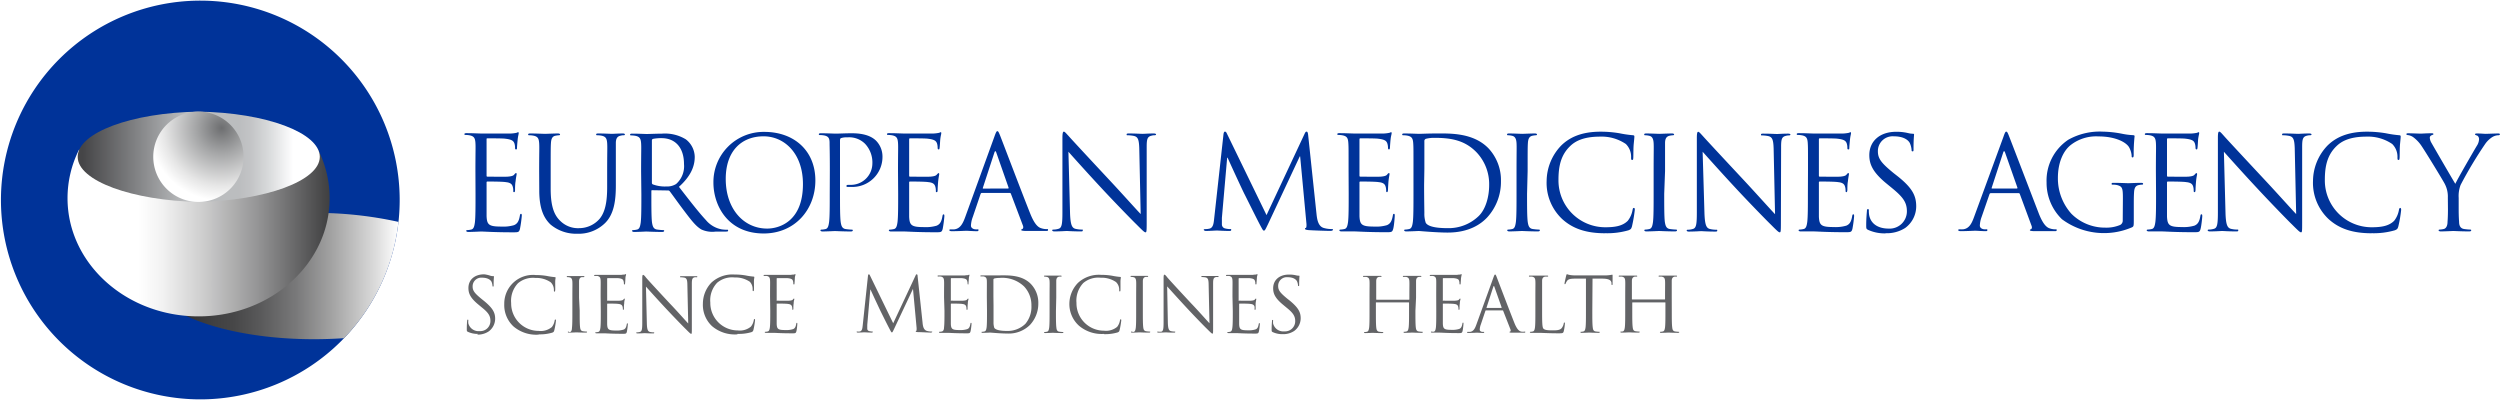
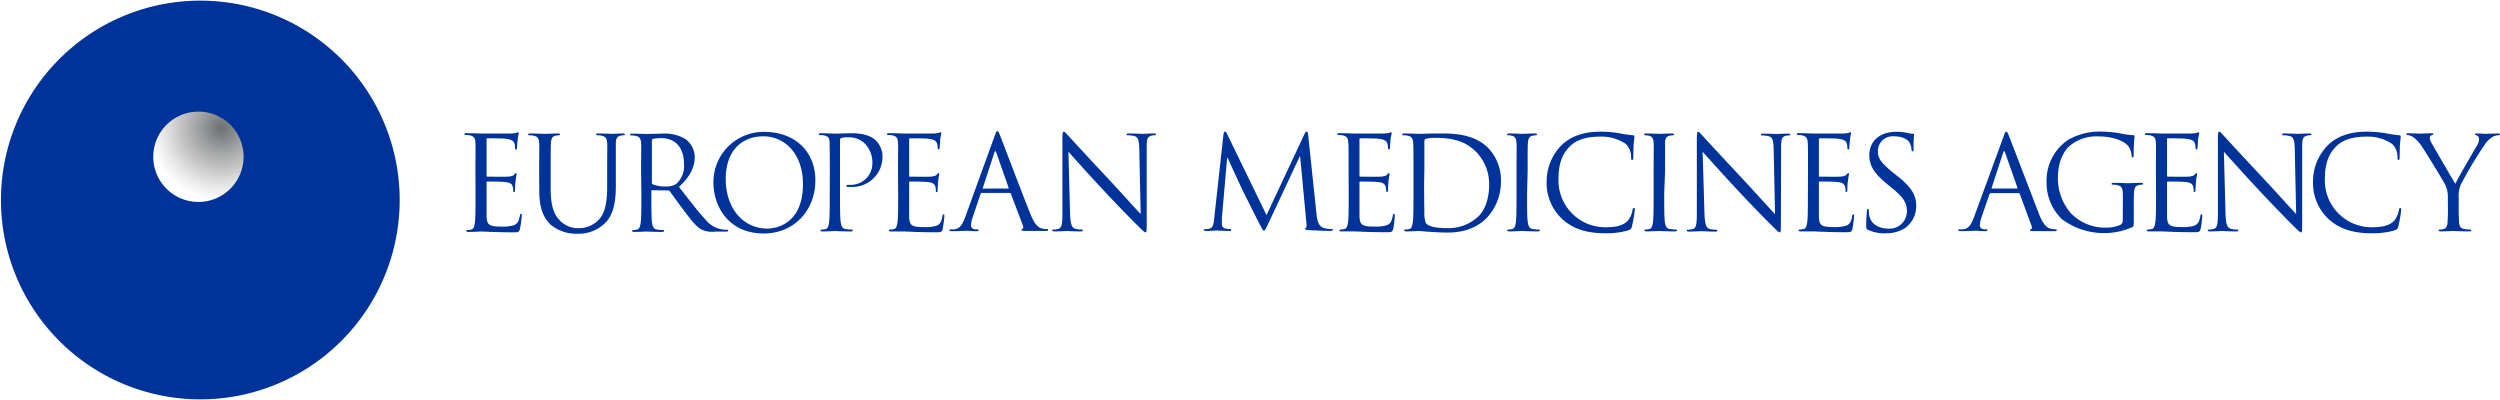
<svg xmlns="http://www.w3.org/2000/svg" viewBox="0 0 475 76">
  <defs>
    <style>.cls-1{fill:url(#linear-gradient);}.cls-2{isolation:isolate;}.cls-3{fill:#039;}.cls-4{mix-blend-mode:multiply;}.cls-5{mask:url(#mask);}.cls-6{fill:url(#linear-gradient-2);}.cls-7{fill:url(#linear-gradient-3);}.cls-8{fill:url(#linear-gradient-4);}.cls-9{fill:url(#linear-gradient-5);}.cls-10{fill:url(#radial-gradient);}.cls-11{fill:#626366;}.cls-12{filter:url(#luminosity-noclip);}</style>
    <linearGradient id="linear-gradient" x1="1690.08" y1="-2395.36" x2="1690.79" y2="-2395.36" gradientTransform="matrix(24.97, 0, 0, -24.97, -42153.18, -59769.6)" gradientUnits="userSpaceOnUse">
      <stop offset="0" stop-color="#fff" />
      <stop offset="1" />
    </linearGradient>
    <filter id="luminosity-noclip" x="15.12" y="15.69" width="73.83" height="73.53" filterUnits="userSpaceOnUse" color-interpolation-filters="sRGB" />
    <mask id="mask" x="15.12" y="15.69" width="73.83" height="73.53" maskUnits="userSpaceOnUse">
      <g class="cls-12">
-         <rect class="cls-1" x="25.24" y="26.98" width="53.59" height="50.95" transform="translate(-21.59 46.23) rotate(-40.4)" />
-       </g>
+         </g>
    </mask>
    <linearGradient id="linear-gradient-2" x1="28.36" y1="52.45" x2="75.71" y2="52.45" gradientUnits="userSpaceOnUse">
      <stop offset="0" stop-color="#231f20" />
      <stop offset="0.26" stop-color="#404041" />
      <stop offset="0.34" stop-color="#474748" />
      <stop offset="0.45" stop-color="#5a5a5b" />
      <stop offset="0.59" stop-color="#79797a" />
      <stop offset="0.74" stop-color="#a5a5a5" />
      <stop offset="0.91" stop-color="#dcdcdc" />
      <stop offset="1" stop-color="#fff" />
    </linearGradient>
    <linearGradient id="linear-gradient-3" x1="12.86" y1="44.29" x2="62.66" y2="44.29" gradientUnits="userSpaceOnUse">
      <stop offset="0" stop-color="#fff" />
      <stop offset="0.27" stop-color="#fff" />
      <stop offset="0.36" stop-color="#f2f2f2" />
      <stop offset="0.51" stop-color="#cfcfcf" />
      <stop offset="0.72" stop-color="#969697" />
      <stop offset="0.97" stop-color="#484849" />
      <stop offset="1" stop-color="#404041" />
    </linearGradient>
    <linearGradient id="linear-gradient-4" x1="14.75" y1="29.79" x2="37.76" y2="29.79" gradientUnits="userSpaceOnUse">
      <stop offset="0.04" stop-color="#454547" />
      <stop offset="0.51" stop-color="#858688" />
      <stop offset="0.96" stop-color="#c5c7c9" />
    </linearGradient>
    <linearGradient id="linear-gradient-5" x1="37.76" y1="29.79" x2="60.76" y2="29.79" gradientUnits="userSpaceOnUse">
      <stop offset="0" stop-color="#bbbdbf" />
      <stop offset="0.33" stop-color="#bbbdbf" />
      <stop offset="0.43" stop-color="#c3c4c6" />
      <stop offset="0.57" stop-color="#d7d9da" />
      <stop offset="0.75" stop-color="#f9f9fa" />
      <stop offset="0.78" stop-color="#fff" />
      <stop offset="1" stop-color="#fff" />
    </linearGradient>
    <radialGradient id="radial-gradient" cx="-22.71" cy="45.81" r="16.68" gradientTransform="translate(60.96 -13.71) scale(0.83)" gradientUnits="userSpaceOnUse">
      <stop offset="0" stop-color="#6d6e70" />
      <stop offset="0.35" stop-color="#a5a6a7" />
      <stop offset="0.79" stop-color="#e6e6e6" />
      <stop offset="1" stop-color="#fff" />
    </radialGradient>
  </defs>
  <g class="cls-2">
    <g id="Graphics">
      <path class="cls-3" d="M465.11,39.71c0,.39,0,1.43-.08,2.46,0,.71-.27,1.26-.76,1.35a3.76,3.76,0,0,1-.74.1c-.15,0-.2.08-.2.15s.13.2.4.2c.74,0,2.29-.08,2.41-.08s1.67.08,3,.08c.27,0,.39-.08.39-.2s-.05-.15-.2-.15a10.38,10.38,0,0,1-1.1-.1c-.74-.09-1-.64-1-1.35-.08-1-.08-2.07-.08-2.46V37.59a5.88,5.88,0,0,1,.37-2.46,78.75,78.75,0,0,1,4.7-7.83,4.8,4.8,0,0,1,1.31-1.25,2.3,2.3,0,0,1,1.13-.35c.2,0,.32-.07.32-.19s-.15-.15-.32-.15c-.47,0-2.24.07-2.39.07s-1-.07-1.62-.07c-.25,0-.4.05-.4.15s.15.17.37.24.4.35.4.69a2.43,2.43,0,0,1-.42,1.26c-.49.81-3.62,6.2-4.09,7.23-.44-.71-4.13-7.06-4.53-7.78a2.13,2.13,0,0,1-.32-1,.52.52,0,0,1,.32-.44c.22-.1.37-.12.37-.22s-.05-.17-.32-.17c-1,0-1.89.07-2.07.07s-2-.07-2.43-.07c-.22,0-.32.07-.32.17s.12.17.24.17a2.31,2.31,0,0,1,1.06.4,6.77,6.77,0,0,1,1.68,1.82c.86,1.28,4.16,6.69,4.33,7.09a5.18,5.18,0,0,1,.57,2.58Zm-14.5,4.6a14.39,14.39,0,0,0,4.43-.56c.44-.2.49-.25.64-.72a24.6,24.6,0,0,0,.54-3.15c0-.2-.05-.37-.17-.37s-.2.1-.25.37a4.62,4.62,0,0,1-.91,2.07c-1,1-2.44,1.23-4.28,1.23a8.89,8.89,0,0,1-8.89-9c0-2.51.42-4.7,2.22-6.42.86-.84,2.39-1.8,5.66-1.8a8.16,8.16,0,0,1,4.92,1.4,3.41,3.41,0,0,1,1,2.51c0,.35,0,.52.19.52s.2-.15.22-.52,0-1.72.08-2.53.12-1.18.12-1.38-.05-.25-.32-.27a22.12,22.12,0,0,1-2.51-.37,21.29,21.29,0,0,0-3.57-.3c-3.79,0-6,1.16-7.51,2.64a9.82,9.82,0,0,0-2.75,6.72,9.44,9.44,0,0,0,3,7.28c1.95,1.75,4.44,2.66,8.13,2.66M422.54,28.83c.79.88,3.57,4,6.43,7.06,2.61,2.81,6.15,6.43,6.42,6.67,1.31,1.31,1.6,1.58,1.8,1.58s.22-.12.22-1.75l0-14.42c0-1.48.1-2,.91-2.19a2,2,0,0,1,.59-.08c.18,0,.28-.07.28-.17s-.18-.17-.45-.17c-1,0-1.82.07-2.09.07s-1.45-.07-2.56-.07c-.3,0-.49,0-.49.17s0,.17.19.17a6.55,6.55,0,0,1,1.21.13c.76.19.94.73,1,2.33l.27,12.51c-.79-.81-3.47-3.82-5.91-6.43-3.79-4.06-7.46-8-7.83-8.44-.24-.25-.66-.79-.86-.79s-.27.27-.27,1.23l0,14.11c0,2.24-.13,2.95-.74,3.12a3.31,3.31,0,0,1-1,.15c-.12,0-.2.05-.2.15s.15.2.4.2c1.1,0,2.14-.08,2.36-.08s1.21.08,2.61.08c.3,0,.44,0,.44-.2s-.07-.15-.19-.15a5,5,0,0,1-1.23-.15c-.67-.19-.92-.83-1-2.85Zm-12.89,8c0,2.36,0,4.31-.13,5.34-.1.71-.22,1.26-.71,1.35a3.76,3.76,0,0,1-.74.1c-.15,0-.2.08-.2.15s.13.2.4.2.93,0,1.43,0,.93,0,1,0c.71,0,2.36.15,6.08.15,1,0,1.16,0,1.33-.64s.32-2.19.32-2.39,0-.37-.15-.37-.17.1-.22.37c-.17,1-.47,1.51-1.11,1.78a7.06,7.06,0,0,1-2.36.27c-2.41,0-2.78-.32-2.86-2,0-.52,0-3.37,0-4.21V34.66c0-.1.05-.17.18-.17.41,0,2.85,0,3.52.12,1,.1,1.18.52,1.28.86a2.77,2.77,0,0,1,.09.82c0,.12.05.22.18.22s.17-.27.17-.47.05-1.08.1-1.57c.07-.82.2-1.24.2-1.38s-.05-.2-.13-.2-.2.12-.37.32-.56.3-1.15.35-3.6,0-3.92,0c-.12,0-.15-.07-.15-.24v-6.8c0-.17.05-.24.15-.24.27,0,3,0,3.37.07,1.33.15,1.58.44,1.75.84a2.69,2.69,0,0,1,.15.88c0,.2.05.32.2.32s.14-.14.17-.27c.05-.29.1-1.37.12-1.62.08-.69.2-1,.2-1.16s0-.22-.1-.22-.22.1-.34.12a7.15,7.15,0,0,1-1.06.13c-.57,0-5.47,0-5.64,0s-1.67-.07-2.78-.07c-.27,0-.4.05-.4.19s.1.15.2.15a4.6,4.6,0,0,1,.84.08c.81.17,1,.56,1.06,1.4s0,1.48,0,5.32Zm-6.33,5.05a.91.91,0,0,1-.49.86,6.71,6.71,0,0,1-2.81.51,9,9,0,0,1-6.45-2.63A10.06,10.06,0,0,1,391,33.8c0-2.88,1-5.12,2.44-6.25a7.86,7.86,0,0,1,5.27-1.63c3.17,0,5.17,1.06,5.78,2a3.86,3.86,0,0,1,.52,1.62c0,.22,0,.37.17.37s.22-.12.22-.52a31.33,31.33,0,0,1,.17-3.49c0-.1,0-.2-.29-.22a13,13,0,0,1-2-.25,21,21,0,0,0-3.77-.42,12.17,12.17,0,0,0-6.55,1.55,9.33,9.33,0,0,0-4.11,8.1,9.63,9.63,0,0,0,2.93,7,13.41,13.41,0,0,0,13.32,1.52c.29-.17.32-.22.32-1.32V39.12c0-1,0-1.77.05-2.56s.24-1.28.91-1.4a3.63,3.63,0,0,1,.61-.08c.1,0,.2,0,.2-.15s-.12-.19-.39-.19c-.74,0-2.29.07-2.42.07s-1.67-.07-2.78-.07c-.27,0-.39,0-.39.19s.1.15.19.15a4.52,4.52,0,0,1,.84.08c1,.27,1.11.54,1.11,2.53Zm-24.81-6.06c-.08,0-.13,0-.08-.17L380.6,29c.12-.37.24-.37.37,0l2.34,6.65c0,.1,0,.17-.1.17Zm-3.45,5.44c-.44,1.23-.94,2.17-2.07,2.31a6.07,6.07,0,0,1-.71,0c-.13,0-.22.05-.22.15s.14.2.46.2c1.16,0,2.52-.08,2.79-.08s1.33.08,1.92.08c.22,0,.37,0,.37-.2s-.08-.15-.25-.15h-.25c-.42,0-.93-.22-.93-.71a5.26,5.26,0,0,1,.34-1.65L378,36.9c.05-.12.12-.2.25-.2h5.29a.22.22,0,0,1,.22.15L386,42.91c.15.39,0,.61-.15.66s-.17.08-.17.18.27.14.74.17c1.7,0,3.49,0,3.86,0s.49,0,.49-.2-.09-.15-.24-.15a3,3,0,0,1-1-.15c-.51-.14-1.23-.54-2.11-2.73C386,37,382.1,26.83,381.73,25.9c-.29-.76-.39-.89-.54-.89s-.25.15-.54,1Zm-16.79,3.05a6.47,6.47,0,0,0,3.72-1,5.1,5.1,0,0,0,2.09-4.09c0-2-.69-3.49-3.59-5.78l-.69-.54c-2.32-1.9-3-2.74-3-4.14a2.8,2.8,0,0,1,3-2.86c2.27,0,2.93,1,3.08,1.31a4.06,4.06,0,0,1,.32,1.23c0,.2,0,.32.2.32s.17-.17.17-.57c0-1.67.1-2.48.1-2.61s-.05-.17-.25-.17a3.84,3.84,0,0,1-.86-.12,9.44,9.44,0,0,0-2.29-.25c-3.13,0-5.1,1.8-5.1,4.43,0,1.68.6,3.2,3.2,5.35l1.11.91c2.12,1.74,2.83,2.73,2.83,4.43a3.28,3.28,0,0,1-3.52,3.27c-1.65,0-3.27-.69-3.64-2.51a4.55,4.55,0,0,1-.07-.91c0-.2,0-.27-.18-.27s-.17.12-.19.39-.13,1.38-.13,2.61c0,.67,0,.76.37.94a7.5,7.5,0,0,0,3.3.66M343.5,36.83c0,2.36,0,4.31-.12,5.34-.1.71-.22,1.26-.72,1.35a3.66,3.66,0,0,1-.73.1c-.15,0-.2.08-.2.15s.12.2.39.2.94,0,1.43,0,.94,0,1,0c.72,0,2.37.15,6.08.15,1,0,1.16,0,1.33-.64a22.21,22.21,0,0,0,.32-2.39c0-.17,0-.37-.14-.37s-.18.1-.23.37c-.17,1-.46,1.51-1.1,1.78a7.12,7.12,0,0,1-2.37.27c-2.41,0-2.78-.32-2.85-2,0-.52,0-3.37,0-4.21V34.66a.15.15,0,0,1,.17-.17c.42,0,2.86,0,3.52.12,1,.1,1.18.52,1.28.86a2.51,2.51,0,0,1,.1.82c0,.12.05.22.17.22s.17-.27.17-.47,0-1.08.1-1.57c.08-.82.2-1.24.2-1.38s0-.2-.12-.2-.2.12-.37.32-.57.3-1.16.35-3.59,0-3.91,0c-.13,0-.15-.07-.15-.24v-6.8c0-.17.05-.24.15-.24.27,0,2.95,0,3.37.07,1.33.15,1.57.44,1.75.84a2.64,2.64,0,0,1,.14.88c0,.2,0,.32.2.32s.15-.14.17-.27c0-.29.1-1.37.13-1.62.07-.69.19-1,.19-1.16s0-.22-.1-.22-.22.1-.34.12a7,7,0,0,1-1.06.13c-.56,0-5.46,0-5.64,0s-1.67-.07-2.78-.07c-.27,0-.39.05-.39.19s.1.15.2.15a4.41,4.41,0,0,1,.83.08c.81.17,1,.56,1.06,1.4s.05,1.48.05,5.32Zm-20-8c.79.88,3.57,4,6.42,7.06,2.61,2.81,6.16,6.43,6.43,6.67,1.3,1.31,1.6,1.58,1.79,1.58s.23-.12.23-1.75L338.41,28c0-1.48.09-2,.91-2.19a2,2,0,0,1,.59-.08c.17,0,.27-.07.27-.17s-.17-.17-.45-.17c-1,0-1.82.07-2.09.07s-1.45-.07-2.56-.07c-.29,0-.49,0-.49.17s0,.17.2.17a6.54,6.54,0,0,1,1.2.13c.77.19.94.73,1,2.33l.27,12.51c-.78-.81-3.47-3.82-5.9-6.43-3.79-4.06-7.46-8-7.83-8.44-.25-.25-.67-.79-.86-.79s-.27.27-.27,1.23l0,14.11c0,2.24-.12,2.95-.74,3.12a3.31,3.31,0,0,1-1,.15c-.12,0-.19.05-.19.15s.14.2.39.2c1.11,0,2.14-.08,2.36-.08s1.21.08,2.61.08c.3,0,.45,0,.45-.2s-.08-.15-.2-.15a5.07,5.07,0,0,1-1.23-.15c-.67-.19-.91-.83-1-2.85Zm-7.14,3.67c0-3.84,0-4.53,0-5.32s.24-1.28.91-1.4a3.63,3.63,0,0,1,.61-.08c.1,0,.2-.05.2-.15s-.12-.19-.39-.19c-.74,0-2.29.07-2.41.07s-1.68-.07-2.49-.07c-.27,0-.39.05-.39.19s.09.15.19.15a3.6,3.6,0,0,1,.77.1c.54.12.78.54.83,1.38s0,1.48,0,5.32v4.33c0,2.36,0,4.31-.12,5.34-.1.71-.22,1.26-.72,1.35a3.66,3.66,0,0,1-.73.1c-.15,0-.2.08-.2.15s.12.2.39.2c.74,0,2.29-.08,2.42-.08s1.67.08,3,.08c.27,0,.4-.08.4-.2s-.05-.15-.2-.15a10.78,10.78,0,0,1-1.11-.1c-.74-.09-.88-.64-1-1.35-.12-1-.12-3-.12-5.34ZM305,44.31a14.43,14.43,0,0,0,4.43-.56c.44-.2.49-.25.64-.72a26.54,26.54,0,0,0,.54-3.15c0-.2,0-.37-.17-.37s-.2.1-.25.37a4.62,4.62,0,0,1-.91,2.07c-1,1-2.44,1.23-4.28,1.23a8.89,8.89,0,0,1-8.89-9c0-2.51.42-4.7,2.22-6.42.86-.84,2.38-1.8,5.66-1.8a8.19,8.19,0,0,1,4.92,1.4,3.4,3.4,0,0,1,1,2.51c0,.35,0,.52.2.52s.2-.15.22-.52,0-1.72.08-2.53.12-1.18.12-1.38-.05-.25-.32-.27a21.8,21.8,0,0,1-2.51-.37,21.38,21.38,0,0,0-3.57-.3c-3.79,0-6,1.16-7.51,2.64a9.83,9.83,0,0,0-2.76,6.72,9.42,9.42,0,0,0,3,7.28c1.95,1.75,4.43,2.66,8.13,2.66M290.25,32.5c0-3.84,0-4.53.05-5.32s.25-1.28.91-1.4a3.86,3.86,0,0,1,.62-.08c.1,0,.2-.05.2-.15s-.13-.19-.4-.19c-.74,0-2.29.07-2.41.07s-1.68-.07-2.49-.07c-.27,0-.39.05-.39.19s.1.15.2.15a3.45,3.45,0,0,1,.76.1c.54.12.79.54.84,1.38s0,1.48,0,5.32v4.33c0,2.36,0,4.31-.12,5.34-.1.71-.22,1.26-.71,1.35a3.76,3.76,0,0,1-.74.1c-.15,0-.2.08-.2.15s.13.2.4.2c.73,0,2.29-.08,2.41-.08s1.67.08,3,.08c.27,0,.39-.08.39-.2s-.05-.15-.2-.15a10.38,10.38,0,0,1-1.1-.1c-.74-.09-.89-.64-1-1.35-.13-1-.13-3-.13-5.34Zm-19.62-.4c0-1.89,0-4.4,0-5.24a.45.45,0,0,1,.3-.49,6.35,6.35,0,0,1,1.6-.18c2.93,0,5.73.35,8.05,2.79a8.77,8.77,0,0,1,2.36,6.2c0,2.26-.69,4.63-2,5.88a8.23,8.23,0,0,1-5.86,2.29c-2.9,0-3.86-.51-4.18-1a5.21,5.21,0,0,1-.27-1.87c0-.47-.05-2.74-.05-5.34Zm-2.07,4.73c0,2.36,0,4.31-.12,5.34-.1.71-.22,1.26-.72,1.35a3.66,3.66,0,0,1-.74.1c-.14,0-.19.08-.19.15s.12.2.39.2c.74,0,2.29-.08,2.41-.08s3.35.3,5.47.3c4.18,0,6.4-1.72,7.46-2.83a10,10,0,0,0,2.66-6.94,8.82,8.82,0,0,0-2.39-6.26c-2.93-3-7.44-2.8-9.87-2.8-1.48,0-3,.07-3.33.07-.12,0-1.67-.07-2.78-.07-.27,0-.39.05-.39.19s.1.15.2.15a4.41,4.41,0,0,1,.83.08c.81.17,1,.56,1.06,1.4s.05,1.48.05,5.32Zm-12.31,0c0,2.36,0,4.31-.12,5.34-.1.71-.22,1.26-.71,1.35a3.86,3.86,0,0,1-.74.1c-.15,0-.2.08-.2.15s.12.2.39.2.94,0,1.43,0,.94,0,1,0c.71,0,2.36.15,6.08.15,1,0,1.15,0,1.33-.64S265,41.21,265,41s0-.37-.15-.37-.17.1-.22.37c-.18,1-.47,1.51-1.11,1.78a7.06,7.06,0,0,1-2.36.27c-2.42,0-2.79-.32-2.86-2,0-.52,0-3.37,0-4.21V34.66a.15.15,0,0,1,.17-.17c.42,0,2.86,0,3.52.12,1,.1,1.18.52,1.28.86a2.51,2.51,0,0,1,.1.82c0,.12.05.22.17.22s.18-.27.18-.47.05-1.08.09-1.57c.08-.82.2-1.24.2-1.38s0-.2-.12-.2-.2.12-.37.32-.57.3-1.16.35-3.59,0-3.91,0c-.12,0-.15-.07-.15-.24v-6.8c0-.17.05-.24.15-.24.27,0,2.95,0,3.37.07,1.33.15,1.58.44,1.75.84a2.69,2.69,0,0,1,.15.88c0,.2.05.32.19.32s.15-.14.18-.27c0-.29.09-1.37.12-1.62.07-.69.2-1,.2-1.16s0-.22-.1-.22-.22.1-.35.12a6.8,6.8,0,0,1-1.06.13c-.56,0-5.46,0-5.63,0s-1.68-.07-2.79-.07c-.27,0-.39.05-.39.19s.1.15.2.15a4.41,4.41,0,0,1,.83.08c.82.17,1,.56,1.06,1.4s.05,1.48.05,5.32Zm-7.7-11.15c-.05-.47-.13-.67-.3-.67s-.27.18-.37.4l-7.24,15.46-7.53-15.49c-.12-.27-.22-.37-.37-.37s-.22.18-.27.45l-1.77,16c-.1.93-.17,1.89-1,2a3.38,3.38,0,0,1-.74.07c-.13,0-.25.05-.25.13s.17.22.42.22c.66,0,1.85-.08,2.07-.08s1.38.08,2.29.08c.29,0,.44,0,.44-.22s-.1-.13-.2-.13a4.32,4.32,0,0,1-.93-.12.78.78,0,0,1-.64-.76c0-.42,0-.86,0-1.26l1-11.42h.09c.28.66,3,6.57,3.25,7,.13.25,2.24,4.51,2.88,5.72.47.88.59,1.13.77,1.13s.29-.22.81-1.31l6-12.8h.07l1.19,12.71c.05.44,0,.86-.1.88s-.17.07-.17.17.12.2.68.25c.92.07,3.57.15,4.12.15.29,0,.51-.08.51-.22s-.07-.13-.19-.13a5.35,5.35,0,0,1-1.6-.22c-1.06-.34-1.23-1.72-1.33-2.61ZM203,28.83c.78.88,3.57,4,6.42,7.06,2.61,2.81,6.16,6.43,6.43,6.67,1.3,1.31,1.6,1.58,1.79,1.58s.23-.12.23-1.75l0-14.42c0-1.48.1-2,.92-2.19a2,2,0,0,1,.59-.08c.17,0,.27-.07.27-.17s-.18-.17-.45-.17c-1,0-1.82.07-2.09.07s-1.45-.07-2.56-.07c-.29,0-.49,0-.49.17s0,.17.2.17a6.54,6.54,0,0,1,1.2.13c.77.19.94.73,1,2.33l.27,12.51c-.79-.81-3.47-3.82-5.91-6.43-3.79-4.06-7.45-8-7.82-8.44-.25-.25-.67-.79-.86-.79s-.28.27-.28,1.23l0,14.11c0,2.24-.12,2.95-.74,3.12a3.31,3.31,0,0,1-1,.15c-.12,0-.2.05-.2.15s.15.2.4.2c1.11,0,2.14-.08,2.36-.08s1.21.08,2.61.08c.3,0,.44,0,.44-.2s-.07-.15-.19-.15a5,5,0,0,1-1.23-.15c-.67-.19-.91-.83-1-2.85Zm-16.18,7c-.07,0-.12,0-.07-.17L188.93,29c.12-.37.24-.37.37,0l2.33,6.65c0,.1,0,.17-.09.17Zm-3.44,5.44c-.45,1.23-.94,2.17-2.07,2.31a6.07,6.07,0,0,1-.71,0c-.13,0-.23.05-.23.15s.15.2.47.2c1.16,0,2.51-.08,2.78-.08s1.33.08,1.92.08c.22,0,.37,0,.37-.2s-.07-.15-.24-.15h-.25c-.42,0-.94-.22-.94-.71a5.31,5.31,0,0,1,.35-1.65l1.48-4.36c.05-.12.12-.2.24-.2h5.29a.22.22,0,0,1,.23.15l2.29,6.06c.14.39,0,.61-.15.66s-.17.08-.17.18.27.14.73.17c1.7,0,3.5,0,3.87,0s.49,0,.49-.2-.1-.15-.24-.15a3,3,0,0,1-1-.15c-.52-.14-1.23-.54-2.12-2.73-1.5-3.74-5.36-13.91-5.73-14.84-.3-.76-.4-.89-.54-.89s-.25.15-.55,1Zm-12.73-4.43c0,2.36,0,4.31-.12,5.34-.1.71-.22,1.26-.72,1.35a3.66,3.66,0,0,1-.74.1c-.14,0-.19.08-.19.15s.12.2.39.2.94,0,1.43,0,.93,0,1,0c.72,0,2.37.15,6.08.15,1,0,1.16,0,1.33-.64a22.21,22.21,0,0,0,.32-2.39c0-.17,0-.37-.14-.37s-.18.1-.23.37c-.17,1-.46,1.51-1.1,1.78a7.12,7.12,0,0,1-2.37.27c-2.41,0-2.78-.32-2.85-2,0-.52,0-3.37,0-4.21V34.66a.15.15,0,0,1,.17-.17c.42,0,2.86,0,3.52.12,1,.1,1.18.52,1.28.86a2.51,2.51,0,0,1,.1.82c0,.12,0,.22.17.22s.17-.27.17-.47.05-1.08.1-1.57c.08-.82.2-1.24.2-1.38s-.05-.2-.12-.2-.2.12-.37.32-.57.3-1.16.35-3.59,0-3.91,0c-.13,0-.15-.07-.15-.24v-6.8c0-.17.05-.24.15-.24.27,0,3,0,3.37.07,1.33.15,1.57.44,1.75.84a2.64,2.64,0,0,1,.14.88c0,.2.05.32.2.32s.15-.14.17-.27c.05-.29.1-1.37.13-1.62.07-.69.19-1,.19-1.16s0-.22-.1-.22-.22.1-.34.12a7,7,0,0,1-1.06.13c-.56,0-5.46,0-5.64,0s-1.67-.07-2.78-.07c-.27,0-.39.05-.39.19s.1.15.2.15a4.41,4.41,0,0,1,.83.08c.81.17,1,.56,1.06,1.4s0,1.48,0,5.32Zm-13,0c0,2.36,0,4.31-.12,5.34-.1.71-.22,1.26-.71,1.35a3.76,3.76,0,0,1-.74.1c-.15,0-.2.08-.2.15s.12.2.4.2c.73,0,2.29-.08,2.36-.08s1.67.08,3,.08c.27,0,.39-.08.39-.2s-.05-.15-.2-.15a10.38,10.38,0,0,1-1.1-.1c-.74-.09-.89-.64-1-1.35-.13-1-.13-3-.13-5.34V26.71c0-.24.05-.42.2-.47A3.27,3.27,0,0,1,161,26.1a4.27,4.27,0,0,1,3.37,1.23,5.19,5.19,0,0,1,1.38,3.79,4.09,4.09,0,0,1-4.26,4c-.52,0-.66,0-.66.22s.14.17.27.17a2.91,2.91,0,0,0,.51,0,5.71,5.71,0,0,0,6.06-5.86,4.3,4.3,0,0,0-1.23-2.93c-.4-.37-1.5-1.4-4.58-1.4-1.13,0-2.56.07-3.1.07-.2,0-1.68-.07-2.78-.07-.27,0-.4.05-.4.19s.1.15.2.15a4.6,4.6,0,0,1,.84.08c.81.17,1,.56,1,1.4s.05,1.48.05,5.32ZM137.89,34c0-5.39,3.07-8.1,7.19-8.1,3.88,0,7.48,3.17,7.48,9.08,0,7.17-4.58,8.45-6.8,8.45-4.43,0-7.87-3.7-7.87-9.43m-2.34.69c0,4.43,2.8,9.67,9.55,9.67,5.93,0,9.82-4.55,9.82-10.07,0-5.73-4.13-9.23-9.67-9.23a9.53,9.53,0,0,0-9.7,9.63m-11.69-8a.3.3,0,0,1,.2-.3,7.74,7.74,0,0,1,1.64-.14c2.64,0,4.26,1.84,4.26,4.92a4.5,4.5,0,0,1-1.5,3.79,3.19,3.19,0,0,1-1.84.47,6.6,6.6,0,0,1-2.59-.4.32.32,0,0,1-.17-.29Zm-2,10.24c0,2.36,0,4.31-.12,5.34-.1.71-.23,1.26-.72,1.35a3.66,3.66,0,0,1-.74.1c-.14,0-.19.08-.19.15s.12.2.39.2c.74,0,2.29-.08,2.31-.08s1.68.08,3,.08c.27,0,.4-.08.4-.2s0-.15-.2-.15a10.78,10.78,0,0,1-1.11-.1c-.74-.09-.88-.64-1-1.35-.12-1-.12-3-.12-5.34v-.59c0-.13,0-.2.17-.2l3,.05a.39.39,0,0,1,.32.15c.49.64,1.65,2.29,2.68,3.64,1.4,1.85,2.27,3,3.33,3.62A5,5,0,0,0,136,44h1.75c.44,0,.59,0,.59-.2s-.1-.15-.22-.15a6.15,6.15,0,0,1-1-.07,5.11,5.11,0,0,1-3-1.77c-1.43-1.53-3.1-3.72-5.12-6.31,2.22-2,3-3.86,3-5.68a4.29,4.29,0,0,0-1.7-3.35,7.6,7.6,0,0,0-4.5-1.08c-.77,0-2.64.07-2.91.07s-1.67-.07-2.78-.07c-.27,0-.39.05-.39.19s.1.15.19.15a4.52,4.52,0,0,1,.84.08c.81.17,1,.56,1.06,1.4s0,1.48,0,5.32Zm-19.4-.74c0,3.59.94,5.32,2.14,6.47a7.57,7.57,0,0,0,5.07,1.75,7.17,7.17,0,0,0,5.07-1.82c2-1.75,2.27-4.7,2.27-7.36V32.5c0-3.84,0-4.53,0-5.32s.24-1.28.91-1.4a1.94,1.94,0,0,1,.61-.08c.1,0,.2-.05.2-.15s-.12-.19-.39-.19c-.74,0-1.9.07-2.07.07s-1.5-.07-2.61-.07c-.27,0-.39.05-.39.19s.1.15.19.15a4.52,4.52,0,0,1,.84.08c.81.17,1,.56,1.06,1.4s0,1.48,0,5.32v3.07c0,2.54-.3,4.63-1.43,6a5.17,5.17,0,0,1-3.86,1.78A4.78,4.78,0,0,1,106.48,42c-1.06-1-1.85-2.53-1.85-6.08V32.5c0-3.84,0-4.53.05-5.32s.25-1.31.91-1.4a3.86,3.86,0,0,1,.62-.08c.1,0,.2-.05.2-.15s-.13-.19-.4-.19c-.74,0-2.21.07-2.44.07s-1.72-.07-2.83-.07c-.27,0-.39.05-.39.19s.1.15.2.15a4.41,4.41,0,0,1,.83.08c.82.17,1,.56,1.06,1.4s0,1.48,0,5.32Zm-12.11.74c0,2.36,0,4.31-.12,5.34-.1.71-.22,1.26-.72,1.35a3.66,3.66,0,0,1-.74.1c-.14,0-.19.08-.19.15s.12.2.39.2c.74,0,2.29-.08,2.41-.08.72,0,2.37.15,6.08.15,1,0,1.16,0,1.33-.64A22.21,22.21,0,0,0,99.14,41c0-.17,0-.37-.14-.37s-.18.1-.23.37c-.17,1-.46,1.51-1.1,1.78a7.12,7.12,0,0,1-2.37.27c-2.41,0-2.78-.32-2.85-2,0-.52,0-3.37,0-4.21V34.66a.15.15,0,0,1,.17-.17c.42,0,2.86,0,3.52.12,1,.1,1.18.52,1.28.86a2.51,2.51,0,0,1,.1.82c0,.12,0,.22.17.22s.17-.27.17-.47,0-1.08.1-1.57c.08-.82.2-1.24.2-1.38s0-.2-.12-.2-.2.12-.37.32-.57.3-1.16.35-3.59,0-3.91,0c-.13,0-.15-.07-.15-.24v-6.8c0-.17,0-.24.15-.24.27,0,3,0,3.37.07,1.33.15,1.57.44,1.75.84a2.64,2.64,0,0,1,.14.88c0,.2,0,.32.2.32s.15-.14.17-.27c0-.29.1-1.37.13-1.62.07-.69.19-1,.19-1.16s0-.22-.1-.22-.22.1-.34.12a7,7,0,0,1-1.06.13c-.56,0-5.46,0-5.64,0s-1.67-.07-2.78-.07c-.27,0-.39.05-.39.19s.1.15.2.15a4.41,4.41,0,0,1,.83.08c.81.17,1,.56,1.06,1.4s0,1.48,0,5.32Z" />
      <path class="cls-3" d="M38.06,75.88A37.88,37.88,0,1,0,.18,38,37.88,37.88,0,0,0,38.06,75.88" />
      <g class="cls-4">
        <g class="cls-5">
          <path class="cls-6" d="M59.63,40.45c-17.27,0-31.27,5.38-31.27,12s14,12,31.27,12c2,0,3.88-.07,5.75-.2A37.73,37.73,0,0,0,75.71,42.16a72.76,72.76,0,0,0-16.08-1.71" />
        </g>
      </g>
-       <path class="cls-7" d="M15,28.47a20.58,20.58,0,0,0-2.17,9.18c0,12.4,11.14,22.46,24.9,22.46s24.9-10.06,24.9-22.46a20.45,20.45,0,0,0-2.18-9.18Z" />
-       <path class="cls-8" d="M37.76,21.21c-12.79.19-23,4-23,8.59s10.42,8.31,23,8.57Z" />
-       <path class="cls-9" d="M37.76,21.21V38.37c12.58-.26,23-4,23-8.57S50.55,21.4,37.76,21.21Z" />
      <path class="cls-10" d="M37.74,21.21a8.58,8.58,0,1,0,8.54,8.58A8.56,8.56,0,0,0,37.74,21.21Z" />
-       <path class="cls-11" d="M317.63,56.51c0-2.26,0-2.66,0-3.12s.15-.75.54-.83a3.52,3.52,0,0,1,.36,0c.06,0,.11,0,.11-.09s-.07-.11-.23-.11c-.43,0-1.34,0-1.41,0s-1,0-1.63,0c-.16,0-.23,0-.23.11s.05.09.11.09a3.74,3.74,0,0,1,.49,0c.48.11.59.34.62.83s0,.86,0,3.12v.3a.08.08,0,0,1-.09.09h-6.12a.08.08,0,0,1-.09-.09v-.3c0-2.26,0-2.66,0-3.12s.15-.75.54-.83a3.52,3.52,0,0,1,.36,0c.06,0,.11,0,.11-.09s-.07-.11-.23-.11c-.43,0-1.34,0-1.41,0s-1,0-1.63,0c-.16,0-.24,0-.24.11s.06.09.12.09a3.74,3.74,0,0,1,.49,0c.48.11.59.34.62.83s0,.86,0,3.12v2.54c0,1.39,0,2.53-.07,3.13-.06.42-.13.74-.42.8A2.12,2.12,0,0,1,308,63c-.09,0-.12,0-.12.08s.07.12.23.12c.44,0,1.35-.05,1.42-.05s1,.05,1.77.05c.16,0,.24-.05.24-.12s0-.08-.12-.08a6,6,0,0,1-.65-.06c-.43-.06-.52-.38-.56-.8-.08-.6-.08-1.74-.08-3.13V57.53c0-.07.05-.08.09-.08h6.12c.05,0,.09,0,.09.08v1.52c0,1.39,0,2.53-.07,3.13-.06.42-.13.74-.42.8a2.12,2.12,0,0,1-.43.06c-.09,0-.12,0-.12.08s.07.12.23.12c.44,0,1.35-.05,1.42-.05s1,.05,1.77.05c.16,0,.24-.05.24-.12s0-.08-.12-.08a6,6,0,0,1-.65-.06c-.43-.06-.52-.38-.56-.8-.08-.6-.08-1.74-.08-3.13Zm-15.05-3.57,1.83,0c1.38,0,1.71.36,1.77.79l0,.16c0,.2,0,.25.11.25s.1-.06.1-.19,0-1.16,0-1.59c0-.09,0-.17-.08-.17l-.4.07a7.47,7.47,0,0,1-1,.07h-5.41c-.18,0-.72,0-1.14-.07a2.88,2.88,0,0,1-.64-.17c-.06,0-.11.18-.14.27s-.32,1.36-.32,1.5,0,.13.07.13.1,0,.15-.14a2.27,2.27,0,0,1,.24-.45c.23-.34.58-.45,1.47-.46l2.14,0v6.11c0,1.39,0,2.53-.07,3.13-.06.42-.13.74-.42.8a2.12,2.12,0,0,1-.43.06c-.09,0-.12,0-.12.08s.07.12.23.12c.44,0,1.35-.05,1.42-.05s1,.05,1.78.05c.15,0,.23-.05.23-.12s0-.08-.12-.08a6,6,0,0,1-.65-.06c-.43-.06-.52-.38-.56-.8-.08-.6-.08-1.74-.08-3.13ZM293,56.51c0-2.26,0-2.66,0-3.12s.14-.75.56-.83l.47,0c.06,0,.12,0,.12-.09s-.07-.11-.23-.11c-.43,0-1.49,0-1.56,0s-1,0-1.63,0c-.16,0-.23,0-.23.11s.05.09.11.09a3.74,3.74,0,0,1,.49,0c.48.11.59.34.62.83s0,.86,0,3.12v2.54c0,1.39,0,2.53-.07,3.13-.06.42-.13.74-.42.8a2.12,2.12,0,0,1-.43.06c-.09,0-.12,0-.12.08s.07.12.23.12l.83,0,.59,0c.84,0,1.79.09,3.87.09.77,0,.81-.06.91-.39a8.75,8.75,0,0,0,.22-1.44c0-.16,0-.22-.09-.22s-.12.07-.13.19a2,2,0,0,1-.38.86c-.34.42-1,.44-1.74.44-1.13,0-1.51-.1-1.74-.33S293,61.2,293,59.08Zm-10.5,2c-.05,0-.08,0-.05-.1l1.27-3.9c.08-.22.15-.22.22,0l1.37,3.9s0,.1-.06.1Zm-2,3.19c-.26.72-.54,1.27-1.21,1.36l-.42,0c-.07,0-.13,0-.13.08s.09.12.28.12c.68,0,1.47-.05,1.63-.05s.78.05,1.13.05c.12,0,.21,0,.21-.12s0-.08-.14-.08h-.15c-.24,0-.55-.13-.55-.42a3.09,3.09,0,0,1,.21-1l.86-2.56a.15.15,0,0,1,.15-.11h3.1a.13.13,0,0,1,.13.08L287,62.62c.08.23,0,.36-.09.39s-.1,0-.1.1.16.08.43.1c1,0,2.05,0,2.27,0s.29,0,.29-.12-.06-.08-.15-.08A1.9,1.9,0,0,1,289,63c-.31-.09-.73-.32-1.25-1.6-.88-2.2-3.15-8.16-3.36-8.71s-.23-.52-.32-.52-.14.08-.32.56Zm-7.61-2.6c0,1.39,0,2.53-.07,3.13-.06.42-.13.74-.42.8A2.12,2.12,0,0,1,272,63c-.09,0-.12,0-.12.08s.07.12.23.12l.84,0c.3,0,.55,0,.58,0,.42,0,1.39.09,3.57.09.56,0,.68,0,.78-.37s.18-1.29.18-1.41,0-.21-.08-.21-.1.06-.13.21c-.1.6-.28.89-.65,1a4.13,4.13,0,0,1-1.39.16c-1.41,0-1.63-.18-1.67-1.18,0-.3,0-2,0-2.47V57.78c0-.06,0-.1.1-.1.24,0,1.67,0,2.06.07.57.06.7.3.75.5a1.46,1.46,0,0,1,.06.48c0,.07,0,.13.1.13s.1-.16.1-.27,0-.64.06-.93c0-.47.12-.72.12-.81s0-.11-.08-.11-.11.07-.21.19-.33.17-.68.2-2.11,0-2.3,0-.08,0-.08-.15V53c0-.1,0-.15.08-.15s1.74,0,2,0c.78.08.93.26,1,.49a1.57,1.57,0,0,1,.08.52c0,.11,0,.18.12.18s.09-.08.1-.15.06-.81.07-1c.05-.4.12-.58.12-.68s0-.13-.06-.13-.13.06-.2.08-.35,0-.62.07h-3.31c-.07,0-1,0-1.63,0-.16,0-.23,0-.23.11s.05.09.11.09a3.74,3.74,0,0,1,.49,0c.48.11.6.34.62.83s0,.86,0,3.12Zm-3.84-2.54c0-2.26,0-2.66,0-3.12s.14-.75.53-.83a3.66,3.66,0,0,1,.37,0,.1.1,0,0,0,.11-.09c0-.08-.07-.11-.23-.11-.43,0-1.34,0-1.42,0s-1,0-1.63,0c-.16,0-.23,0-.23.11s.06.09.12.09a3.89,3.89,0,0,1,.49,0c.47.11.59.34.62.83s0,.86,0,3.12v.3a.08.08,0,0,1-.09.09h-6.12a.08.08,0,0,1-.09-.09v-.3c0-2.26,0-2.66,0-3.12s.14-.75.53-.83a3.66,3.66,0,0,1,.37,0,.1.1,0,0,0,.11-.09c0-.08-.07-.11-.23-.11-.43,0-1.34,0-1.42,0s-1,0-1.63,0c-.16,0-.23,0-.23.11s.06.09.12.09a3.89,3.89,0,0,1,.49,0c.47.11.59.34.62.83s0,.86,0,3.12v2.54c0,1.39,0,2.53-.07,3.13-.06.42-.14.74-.42.8a2.22,2.22,0,0,1-.44.06c-.08,0-.11,0-.11.08s.07.12.23.12c.43,0,1.34-.05,1.41-.05s1,.05,1.78.05c.16,0,.23-.05.23-.12s0-.08-.11-.08a6,6,0,0,1-.65-.06c-.44-.06-.52-.38-.57-.8-.07-.6-.07-1.74-.07-3.13V57.53c0-.07,0-.08.09-.08h6.12a.08.08,0,0,1,.09.08v1.52c0,1.39,0,2.53-.07,3.13-.06.42-.13.74-.42.8a2.22,2.22,0,0,1-.44.06c-.08,0-.11,0-.11.08s.07.12.23.12c.43,0,1.34-.05,1.41-.05s1,.05,1.78.05c.16,0,.23-.05.23-.12s0-.08-.11-.08a6,6,0,0,1-.65-.06c-.44-.06-.52-.38-.57-.8-.07-.6-.07-1.74-.07-3.13Zm-25.33,6.93a3.75,3.75,0,0,0,2.18-.61,3,3,0,0,0,1.23-2.39c0-1.16-.41-2-2.11-3.4l-.41-.32c-1.35-1.11-1.76-1.6-1.76-2.42a1.64,1.64,0,0,1,1.78-1.68c1.33,0,1.72.61,1.8.77a2.33,2.33,0,0,1,.19.72c0,.12,0,.19.12.19s.1-.1.1-.33c0-1,.06-1.46.06-1.54s0-.1-.15-.1a2.15,2.15,0,0,1-.5-.07,5.53,5.53,0,0,0-1.35-.14c-1.83,0-3,1.05-3,2.6,0,1,.35,1.87,1.88,3.13l.65.54c1.24,1,1.66,1.6,1.66,2.59a1.93,1.93,0,0,1-2.06,1.93,2,2,0,0,1-2.14-1.48,2.17,2.17,0,0,1,0-.53c0-.12,0-.16-.1-.16s-.1.07-.11.23-.07.81-.07,1.53c0,.39,0,.45.21.55a4.38,4.38,0,0,0,1.94.39m-9.53-4.39c0,1.39,0,2.53-.08,3.13-.05.42-.13.74-.41.8a2.22,2.22,0,0,1-.44.06c-.08,0-.11,0-.11.08s.07.12.23.12l.83,0c.31,0,.55,0,.58,0,.42,0,1.39.09,3.57.09.56,0,.68,0,.78-.37s.19-1.29.19-1.41,0-.21-.09-.21-.1.06-.13.21c-.1.6-.27.89-.65,1a4.08,4.08,0,0,1-1.38.16c-1.42,0-1.64-.18-1.68-1.18,0-.3,0-2,0-2.47V57.78a.09.09,0,0,1,.1-.1c.25,0,1.68,0,2.07.07.56.06.69.3.75.5a1.74,1.74,0,0,1,0,.48c0,.07,0,.13.11.13s.1-.16.1-.27,0-.64,0-.93c.05-.47.12-.72.12-.81s0-.11-.07-.11-.12.07-.22.19-.33.17-.68.2-2.11,0-2.29,0-.09,0-.09-.15V53q0-.15.09-.15c.16,0,1.73,0,2,0,.77.08.92.26,1,.49a1.62,1.62,0,0,1,.09.52c0,.11,0,.18.11.18s.09-.08.1-.15.06-.81.08-1c0-.4.11-.58.11-.68s0-.13-.06-.13-.13.06-.2.08-.35,0-.62.07H234.8c-.07,0-1,0-1.63,0-.16,0-.23,0-.23.11a.1.1,0,0,0,.11.09,3.9,3.9,0,0,1,.5,0c.47.11.59.34.62.83s0,.86,0,3.12Zm-12.47-4.69c.46.52,2.1,2.34,3.77,4.14s3.61,3.77,3.77,3.91c.77.77.94.93,1.06.93s.13-.07.13-1l0-8.46c0-.87.06-1.18.54-1.29a1.35,1.35,0,0,1,.35,0c.1,0,.15,0,.15-.1s-.1-.1-.26-.1c-.59,0-1.06,0-1.22,0s-.86,0-1.5,0c-.18,0-.29,0-.29.1s0,.1.11.1a4.61,4.61,0,0,1,.71.07c.45.12.55.44.56,1.38l.16,7.33c-.46-.47-2-2.24-3.47-3.77-2.22-2.38-4.37-4.71-4.59-5s-.39-.46-.5-.46-.16.16-.16.72l0,8.28c0,1.31-.07,1.73-.43,1.83A2.22,2.22,0,0,1,220,63c-.08,0-.12,0-.12.08s.09.12.23.12c.65,0,1.26-.05,1.39-.05s.71.05,1.53.05c.17,0,.26,0,.26-.12s0-.08-.11-.08a3.45,3.45,0,0,1-.73-.09c-.39-.12-.53-.49-.56-1.68Zm-4.62,2.15c0-2.26,0-2.66,0-3.12s.14-.75.53-.83a3.66,3.66,0,0,1,.37,0,.1.1,0,0,0,.11-.09c0-.08-.07-.11-.23-.11-.43,0-1.34,0-1.42,0s-1,0-1.45,0c-.16,0-.24,0-.24.11s.06.09.12.09a2.15,2.15,0,0,1,.45.06c.32.07.46.32.49.81s0,.86,0,3.12v2.54c0,1.39,0,2.53-.07,3.13-.06.42-.13.74-.42.8A2.22,2.22,0,0,1,215,63c-.08,0-.11,0-.11.08s.07.12.23.12c.43,0,1.34-.05,1.41-.05s1,.05,1.78.05c.16,0,.23-.05.23-.12s0-.08-.11-.08a6,6,0,0,1-.65-.06c-.44-.06-.52-.38-.57-.8-.07-.6-.07-1.74-.07-3.13Zm-7.39,6.93a8.44,8.44,0,0,0,2.6-.33c.26-.12.28-.15.37-.42a16,16,0,0,0,.32-1.85c0-.12,0-.22-.1-.22s-.12.06-.15.22a2.69,2.69,0,0,1-.53,1.21,3.29,3.29,0,0,1-2.51.73,5.22,5.22,0,0,1-5.22-5.29,4.85,4.85,0,0,1,1.3-3.77,4.42,4.42,0,0,1,3.32-1,4.8,4.8,0,0,1,2.89.82,2,2,0,0,1,.61,1.47c0,.2,0,.31.11.31s.12-.09.13-.31,0-1,0-1.49.07-.69.07-.8,0-.15-.19-.16a13.15,13.15,0,0,1-1.47-.22,12.42,12.42,0,0,0-2.1-.17,5.86,5.86,0,0,0-4.4,1.54,5.77,5.77,0,0,0-1.62,4A5.54,5.54,0,0,0,205,61.88a6.65,6.65,0,0,0,4.77,1.56m-9.08-6.93c0-2.26,0-2.66,0-3.12s.15-.75.54-.83a3.52,3.52,0,0,1,.36,0c.06,0,.11,0,.11-.09s-.07-.11-.23-.11c-.43,0-1.34,0-1.41,0s-1,0-1.46,0c-.16,0-.23,0-.23.11a.1.1,0,0,0,.11.09,2.15,2.15,0,0,1,.45.06c.32.07.46.32.49.81s0,.86,0,3.12v2.54c0,1.39,0,2.53-.07,3.13-.06.42-.13.74-.42.8a2.12,2.12,0,0,1-.43.06c-.09,0-.12,0-.12.08s.07.12.23.12c.44,0,1.35-.05,1.42-.05s1,.05,1.77.05c.16,0,.24-.05.24-.12s0-.08-.12-.08a6,6,0,0,1-.65-.06c-.43-.06-.52-.38-.56-.8-.08-.6-.08-1.74-.08-3.13Zm-11.94-.23c0-1.12,0-2.59,0-3.08a.26.26,0,0,1,.17-.29,3.79,3.79,0,0,1,.94-.1,6,6,0,0,1,4.73,1.63,5.18,5.18,0,0,1,1.38,3.64,5,5,0,0,1-1.15,3.45,4.83,4.83,0,0,1-3.44,1.35c-1.7,0-2.27-.31-2.46-.58a3.23,3.23,0,0,1-.15-1.1c0-.27,0-1.6,0-3.13Zm-1.22,2.77c0,1.39,0,2.53-.07,3.13-.06.42-.13.74-.42.8a2.12,2.12,0,0,1-.43.06c-.09,0-.12,0-.12.08s.08.12.23.12c.44,0,1.35-.05,1.42-.05s2,.18,3.21.18a5.73,5.73,0,0,0,4.37-1.66,5.93,5.93,0,0,0,1.56-4.08,5.14,5.14,0,0,0-1.4-3.66c-1.72-1.78-4.36-1.65-5.79-1.65-.87,0-1.78,0-1.95,0s-1,0-1.63,0c-.16,0-.23,0-.23.11s.05.09.11.09a3.74,3.74,0,0,1,.49,0c.48.11.6.34.62.83s0,.86,0,3.12Zm-8.08,0c0,1.39,0,2.53-.08,3.13,0,.42-.13.74-.41.8a2.32,2.32,0,0,1-.44.06c-.08,0-.11,0-.11.08s.07.12.23.12l.83,0c.31,0,.55,0,.58,0,.42,0,1.39.09,3.57.09.56,0,.68,0,.78-.37s.19-1.29.19-1.41,0-.21-.09-.21-.1.06-.13.21c-.1.6-.27.89-.65,1a4.11,4.11,0,0,1-1.39.16c-1.41,0-1.63-.18-1.67-1.18,0-.3,0-2,0-2.47V57.78a.09.09,0,0,1,.1-.1c.25,0,1.68,0,2.07.07.56.06.69.3.75.5a1.74,1.74,0,0,1,.05.48c0,.07,0,.13.11.13s.1-.16.1-.27,0-.64.05-.93c0-.47.12-.72.12-.81s0-.11-.07-.11-.12.07-.22.19-.33.17-.68.2-2.11,0-2.29,0-.09,0-.09-.15V53q0-.15.09-.15c.15,0,1.73,0,2,0,.78.08.93.26,1,.49a1.62,1.62,0,0,1,.09.52c0,.11,0,.18.11.18S184,54,184,54s.06-.81.08-1c0-.4.11-.58.11-.68s0-.13-.06-.13-.13.06-.2.08-.35,0-.62.07H180c-.07,0-1,0-1.63,0-.16,0-.23,0-.23.11a.1.1,0,0,0,.11.09,3.9,3.9,0,0,1,.5,0c.47.11.59.34.62.83s0,.86,0,3.12Zm-5.1-6.54c0-.28-.07-.39-.18-.39s-.15.1-.21.23l-4.25,9.07-4.42-9.09c-.07-.16-.13-.21-.21-.21s-.13.1-.16.26l-1,9.41c-.06.55-.1,1.12-.58,1.2a1.63,1.63,0,0,1-.43,0c-.08,0-.15,0-.15.07s.1.13.25.13c.39,0,1.08-.05,1.21-.05s.81.05,1.34.05c.18,0,.26,0,.26-.13s0-.07-.11-.07a2.61,2.61,0,0,1-.55-.08.46.46,0,0,1-.38-.44c0-.25,0-.51,0-.74l.58-6.7h.05c.16.39,1.78,3.85,1.91,4.11s1.31,2.65,1.69,3.35c.27.52.35.67.45.67s.17-.13.47-.77l3.54-7.51h0l.69,7.46c0,.26,0,.5-.06.52s-.1,0-.1.1.07.11.4.14c.54,0,2.1.09,2.42.09.17,0,.3-.05.3-.13s0-.07-.12-.07a3.07,3.07,0,0,1-.93-.13c-.63-.21-.73-1-.78-1.53Zm-28,6.54c0,1.39,0,2.53-.07,3.13-.06.42-.13.74-.42.8a2.12,2.12,0,0,1-.43.06c-.09,0-.12,0-.12.08s.07.12.23.12l.84,0c.3,0,.55,0,.58,0,.42,0,1.39.09,3.57.09.56,0,.67,0,.78-.37s.18-1.29.18-1.41,0-.21-.08-.21-.1.06-.13.21c-.1.6-.28.89-.65,1a4.13,4.13,0,0,1-1.39.16c-1.41,0-1.63-.18-1.67-1.18,0-.3,0-2,0-2.47V57.78c0-.06,0-.1.1-.1.24,0,1.67,0,2.06.07.56.06.69.3.75.5a1.46,1.46,0,0,1,.06.48c0,.07,0,.13.1.13s.1-.16.1-.27,0-.64.06-.93c0-.47.12-.72.12-.81s0-.11-.08-.11-.11.07-.21.19-.34.17-.68.2-2.11,0-2.3,0-.08,0-.08-.15V53c0-.1,0-.15.08-.15s1.73,0,2,0c.78.08.93.26,1,.49a1.57,1.57,0,0,1,.08.52c0,.11,0,.18.12.18s.08-.08.1-.15.06-.81.07-1c0-.4.12-.58.12-.68s0-.13-.06-.13-.13.06-.2.08-.35,0-.62.07h-3.31c-.07,0-1,0-1.63,0-.16,0-.23,0-.23.11s.05.09.11.09a3.74,3.74,0,0,1,.49,0c.48.11.59.34.62.83s0,.86,0,3.12Zm-6.18,4.39a8.39,8.39,0,0,0,2.6-.33c.26-.12.29-.15.38-.42a15.52,15.52,0,0,0,.31-1.85c0-.12,0-.22-.1-.22s-.11.06-.14.22a2.72,2.72,0,0,1-.54,1.21,3.28,3.28,0,0,1-2.51.73,5.22,5.22,0,0,1-5.21-5.29,4.82,4.82,0,0,1,1.3-3.77,4.4,4.4,0,0,1,3.32-1,4.85,4.85,0,0,1,2.89.82A2,2,0,0,1,143,55c0,.2,0,.31.12.31s.11-.09.13-.31,0-1,0-1.49.07-.69.07-.8,0-.15-.18-.16a13,13,0,0,1-1.48-.22,12.23,12.23,0,0,0-2.09-.17,5.89,5.89,0,0,0-4.41,1.54,5.8,5.8,0,0,0-1.61,4,5.52,5.52,0,0,0,1.74,4.27,6.66,6.66,0,0,0,4.77,1.56m-17.33-9.08c.46.52,2.09,2.34,3.77,4.14s3.61,3.77,3.77,3.91c.76.77.94.93,1.05.93s.13-.07.13-1l0-8.46c0-.87.06-1.18.54-1.29a1.33,1.33,0,0,1,.34,0c.1,0,.16,0,.16-.1s-.1-.1-.26-.1c-.59,0-1.07,0-1.23,0s-.85,0-1.5,0c-.17,0-.29,0-.29.1s0,.1.12.1a4.72,4.72,0,0,1,.71.07c.44.12.55.44.56,1.38l.16,7.33c-.46-.47-2-2.24-3.47-3.77-2.22-2.38-4.37-4.71-4.59-5s-.39-.46-.51-.46-.16.16-.16.72v8.28c0,1.31-.07,1.73-.43,1.83a2.22,2.22,0,0,1-.59.09c-.08,0-.12,0-.12.08s.09.12.23.12c.65,0,1.26-.05,1.39-.05s.71.05,1.53.05c.17,0,.26,0,.26-.12s-.05-.08-.12-.08a3.3,3.3,0,0,1-.72-.09c-.39-.12-.53-.49-.56-1.68Zm-8.58,4.69c0,1.39,0,2.53-.07,3.13-.06.42-.13.74-.42.8a2.12,2.12,0,0,1-.43.06c-.09,0-.12,0-.12.08s.07.12.23.12l.84,0c.3,0,.55,0,.58,0,.42,0,1.38.09,3.56.09.57,0,.68,0,.78-.37a12.39,12.39,0,0,0,.19-1.41c0-.1,0-.21-.08-.21s-.11.06-.13.21c-.11.6-.28.89-.65,1a4.16,4.16,0,0,1-1.39.16c-1.42,0-1.63-.18-1.68-1.18,0-.3,0-2,0-2.47V57.78a.09.09,0,0,1,.1-.1c.25,0,1.68,0,2.07.07.56.06.69.3.75.5a1.46,1.46,0,0,1,.06.48c0,.07,0,.13.1.13s.1-.16.1-.27,0-.64.06-.93c0-.47.11-.72.11-.81s0-.11-.07-.11-.11.07-.21.19-.34.17-.68.2-2.11,0-2.3,0-.09,0-.09-.15V53q0-.15.09-.15c.16,0,1.73,0,2,0,.78.08.92.26,1,.49a1.38,1.38,0,0,1,.09.52c0,.11,0,.18.12.18s.08-.08.1-.15.06-.81.07-1c0-.4.12-.58.12-.68s0-.13-.06-.13-.13.06-.21.08-.34,0-.62.07h-3.3c-.08,0-1,0-1.64,0-.15,0-.23,0-.23.11s.06.09.12.09a3.89,3.89,0,0,1,.49,0c.48.11.59.34.62.83s0,.86,0,3.12Zm-4.13-2.54c0-2.26,0-2.66,0-3.12s.14-.75.53-.83c.18,0,.26,0,.36,0s.12,0,.12-.09-.07-.11-.23-.11c-.43,0-1.34,0-1.42,0s-1,0-1.46,0c-.15,0-.23,0-.23.11s.06.09.12.09a2.15,2.15,0,0,1,.45.06c.31.07.46.32.49.81s0,.86,0,3.12v2.54c0,1.39,0,2.53-.08,3.13,0,.42-.13.74-.41.8A2.22,2.22,0,0,1,108,63c-.08,0-.11,0-.11.08s.07.12.23.12c.43,0,1.34-.05,1.41-.05s1,.05,1.78.05c.16,0,.23-.05.23-.12s0-.08-.11-.08a6,6,0,0,1-.65-.06c-.44-.06-.52-.38-.57-.8-.07-.6-.07-1.74-.07-3.13Zm-7.68,6.93a8.44,8.44,0,0,0,2.6-.33c.26-.12.28-.15.37-.42a14.08,14.08,0,0,0,.32-1.85c0-.12,0-.22-.1-.22s-.12.06-.15.22a2.69,2.69,0,0,1-.53,1.21,3.29,3.29,0,0,1-2.51.73,5.22,5.22,0,0,1-5.22-5.29,4.85,4.85,0,0,1,1.3-3.77,4.42,4.42,0,0,1,3.32-1,4.8,4.8,0,0,1,2.89.82,2,2,0,0,1,.61,1.47c0,.2,0,.31.11.31s.12-.09.14-.31,0-1,0-1.49.07-.69.07-.8,0-.15-.19-.16a13.15,13.15,0,0,1-1.47-.22,12.38,12.38,0,0,0-2.09-.17,5.45,5.45,0,0,0-6,5.49,5.54,5.54,0,0,0,1.75,4.27,6.65,6.65,0,0,0,4.77,1.56m-11.66,0a3.75,3.75,0,0,0,2.18-.61,3,3,0,0,0,1.23-2.39c0-1.16-.41-2-2.11-3.4l-.4-.32c-1.36-1.11-1.77-1.6-1.77-2.42a1.64,1.64,0,0,1,1.78-1.68c1.33,0,1.72.61,1.81.77a2.62,2.62,0,0,1,.18.72c0,.12,0,.19.12.19s.1-.1.1-.33c0-1,.06-1.46.06-1.54s0-.1-.15-.1a2.15,2.15,0,0,1-.5-.07A5.45,5.45,0,0,0,92,52.12c-1.84,0-3,1.05-3,2.6,0,1,.34,1.87,1.87,3.13l.65.54c1.25,1,1.66,1.6,1.66,2.59a1.92,1.92,0,0,1-2.06,1.93,2,2,0,0,1-2.14-1.48,2.7,2.7,0,0,1,0-.53c0-.12,0-.16-.1-.16s-.1.07-.12.23-.07.81-.07,1.53c0,.39,0,.45.22.55a4.33,4.33,0,0,0,1.93.39" />
    </g>
  </g>
</svg>